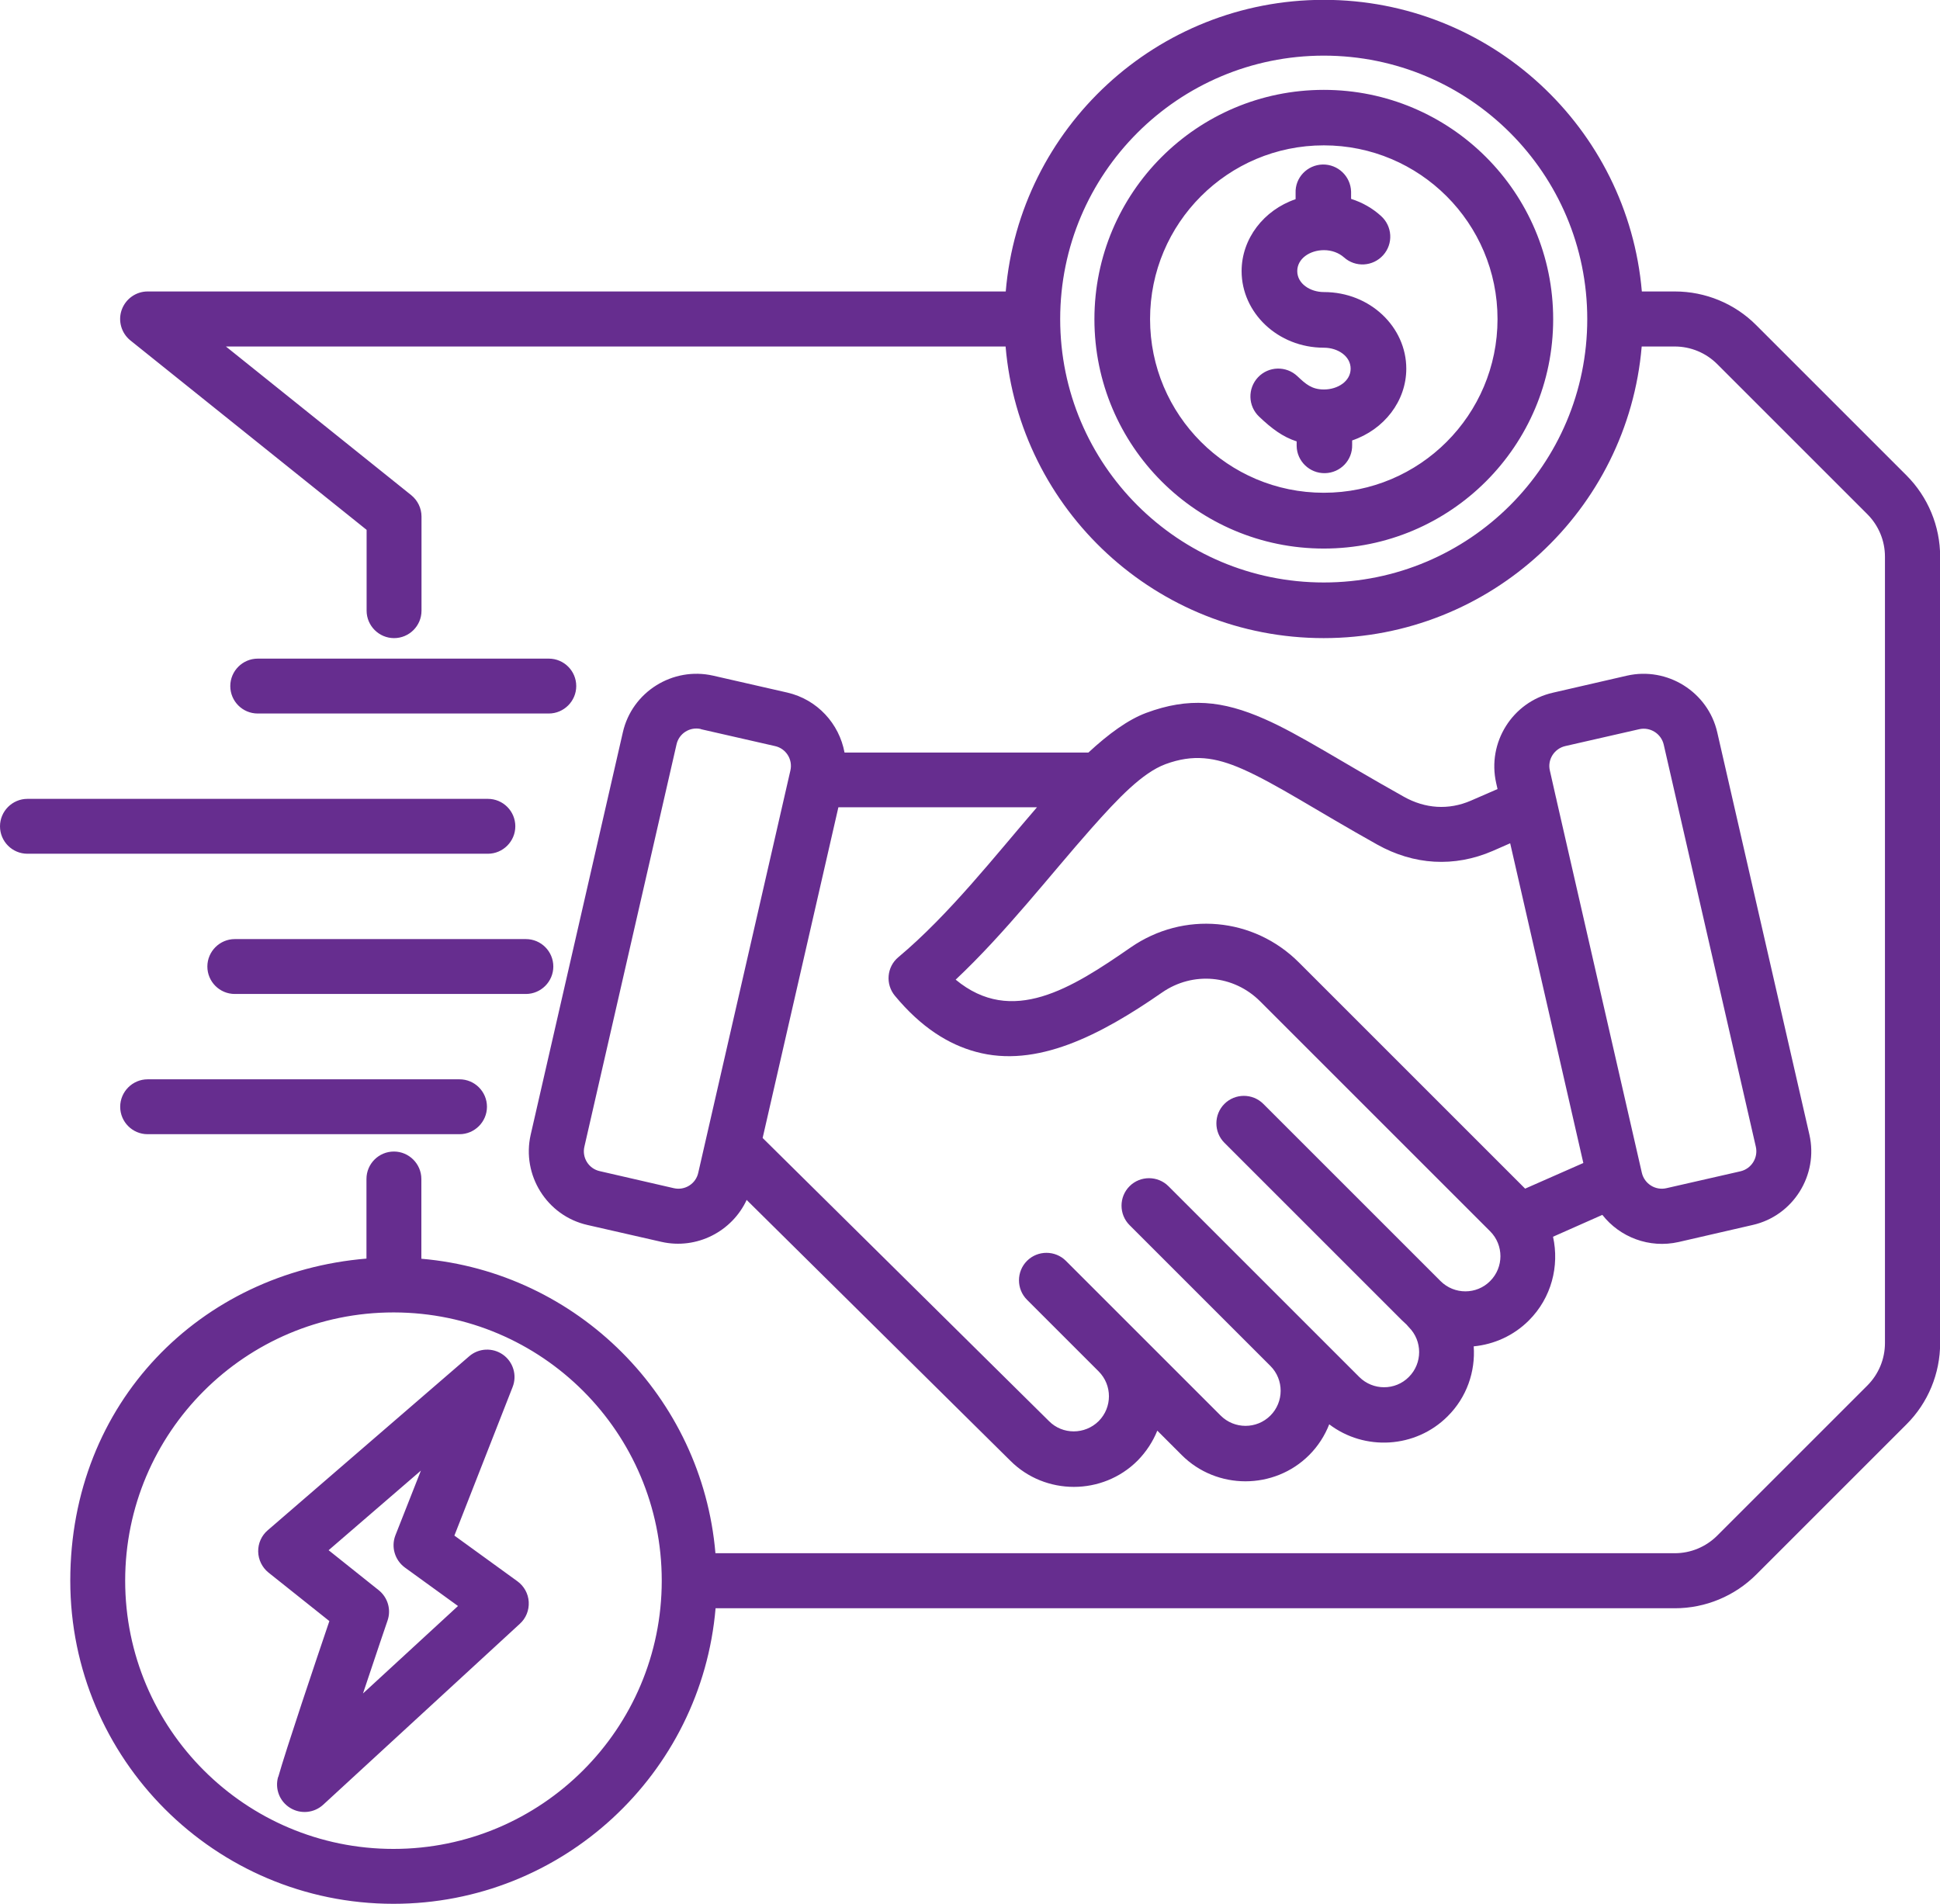
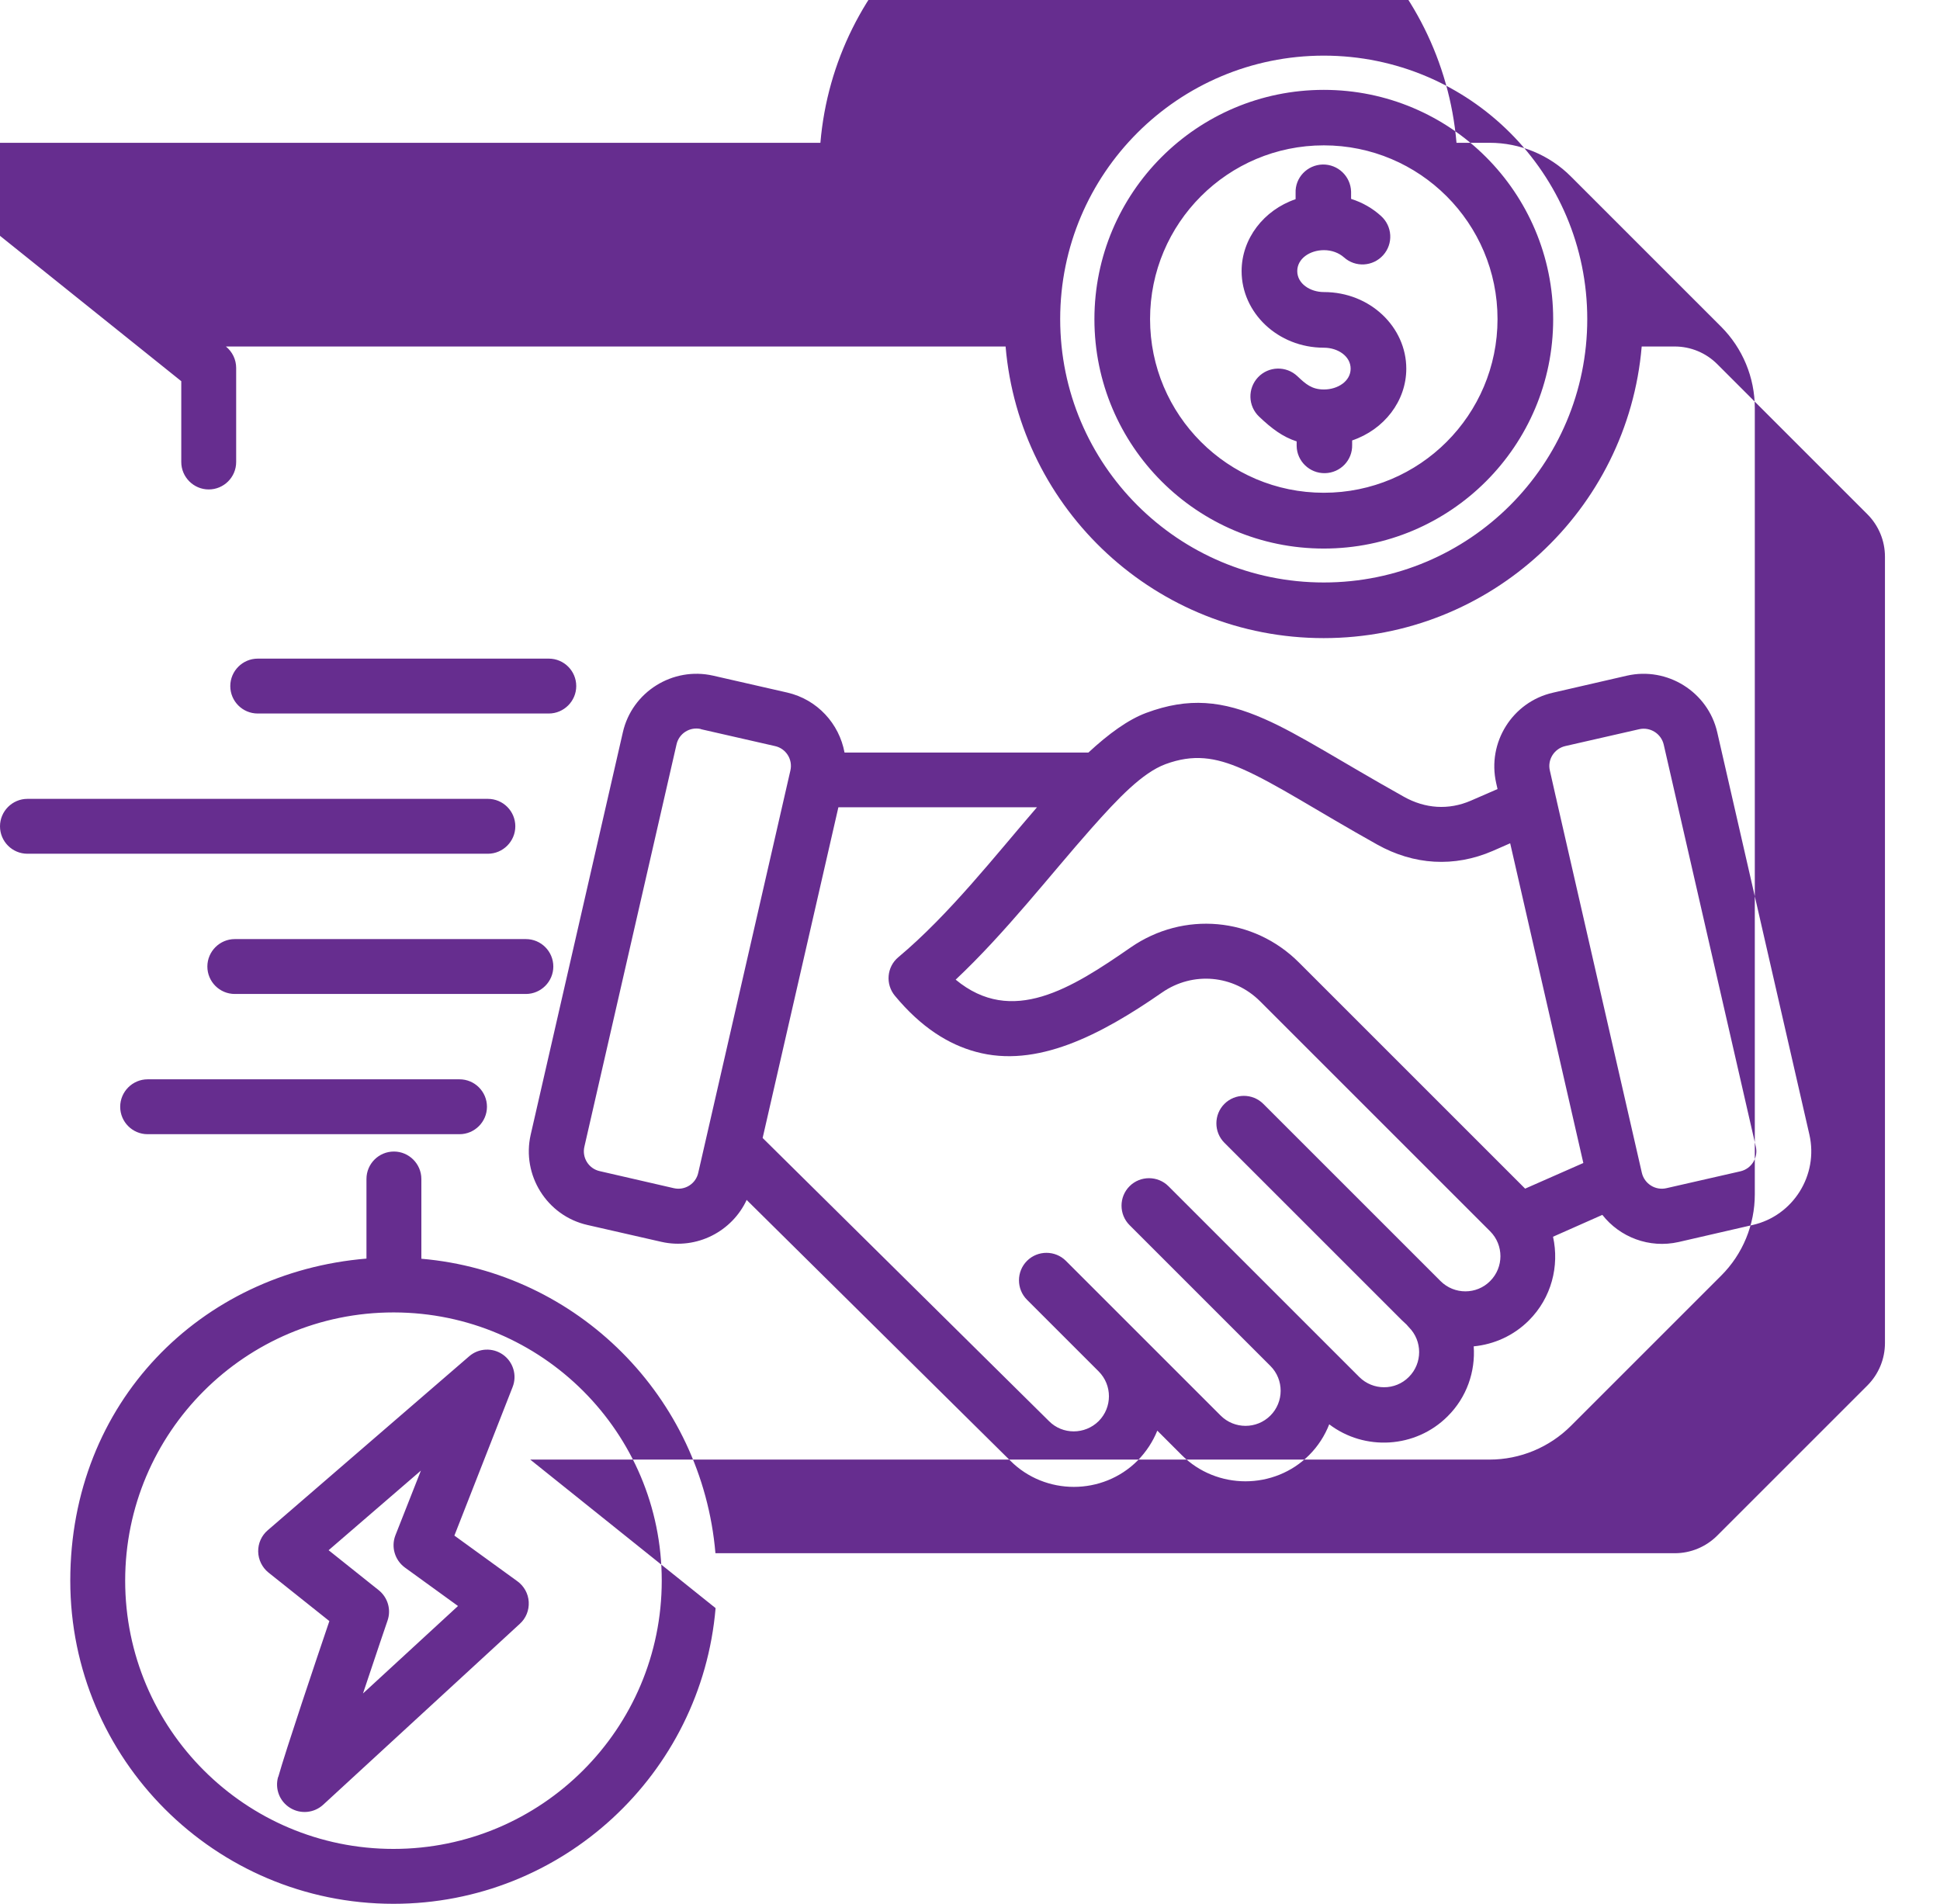
<svg xmlns="http://www.w3.org/2000/svg" id="_圖層_2" data-name="圖層_2" viewBox="0 0 128.64 126.26">
  <defs>
    <style>
      .cls-1 {
        fill: #662d8f;
        fill-rule: evenodd;
      }
    </style>
  </defs>
  <g id="_圖層_5" data-name="圖層_5">
-     <path class="cls-1" d="M47.45,106.65c-.93,10.98-10.14,19.61-21.36,19.61-11.83,0-21.43-9.6-21.43-21.43s8.65-20.45,19.64-21.36v-5.28c0-1.01.82-1.82,1.82-1.82s1.82.82,1.82,1.82v5.29c10.36.89,18.62,9.17,19.5,19.53h63.61c1.06,0,2.07-.42,2.82-1.17l9.95-9.95c.75-.75,1.17-1.76,1.17-2.82v-52.15c0-1.06-.42-2.07-1.17-2.82l-9.95-9.95c-.75-.75-1.76-1.17-2.82-1.17h-2.19c-.92,10.84-10.01,19.34-21.09,19.34s-20.17-8.5-21.09-19.34H14.98l12.29,9.86c.43.35.68.87.68,1.42v6.24c0,1.01-.82,1.82-1.82,1.82s-1.82-.82-1.82-1.82v-5.36l-15.66-12.56c-.6-.48-.84-1.3-.58-2.03.26-.73.95-1.22,1.72-1.22h56.9c.92-10.84,10.02-19.34,21.09-19.34s20.16,8.5,21.09,19.34h2.19c2.02,0,3.97.8,5.4,2.24l9.95,9.95c1.43,1.43,2.24,3.37,2.24,5.4v52.15c0,2.02-.8,3.97-2.24,5.4l-9.95,9.95c-1.43,1.43-3.37,2.24-5.4,2.24h-63.61ZM26.12,87.04h-.03c-9.82,0-17.79,7.97-17.79,17.79s7.97,17.79,17.79,17.79,17.79-7.97,17.79-17.79-7.95-17.77-17.75-17.79h0ZM18.45,117.85c.5-1.78,2.51-7.75,3.39-10.34l-4.04-3.22c-.42-.34-.67-.85-.68-1.39s.22-1.06.63-1.41l13.36-11.54c.63-.55,1.56-.59,2.24-.11.68.48.95,1.37.64,2.15l-3.86,9.85,4.18,3.03c.44.32.72.82.75,1.37s-.18,1.08-.59,1.45l-13.04,12c-.6.55-1.49.64-2.19.21s-1.02-1.26-.8-2.05ZM24.07,112.31l6.3-5.8-3.52-2.55c-.67-.49-.93-1.37-.63-2.14l1.69-4.29-6.12,5.28,3.32,2.65c.6.48.84,1.28.59,2.01,0,0-.78,2.28-1.63,4.84ZM87.78,3.69c-9.65,0-17.48,7.82-17.48,17.47s7.83,17.47,17.48,17.47,17.47-7.82,17.47-17.47-7.82-17.47-17.47-17.47ZM87.78,5.96c8.4,0,15.21,6.81,15.21,15.21s-6.81,15.21-15.21,15.21-15.21-6.81-15.21-15.21,6.81-15.21,15.21-15.21ZM87.78,9.64c-6.36,0-11.52,5.16-11.52,11.52s5.16,11.52,11.52,11.52,11.52-5.16,11.52-11.52-5.16-11.52-11.52-11.52ZM85.97,29.27c-.92-.3-1.65-.85-2.48-1.64-.74-.7-.77-1.87-.07-2.61.7-.74,1.87-.77,2.61-.07.55.52.95.88,1.76.88.92,0,1.77-.55,1.77-1.38s-.85-1.39-1.77-1.39c-3.07,0-5.46-2.33-5.46-5.08,0-2.15,1.47-4.05,3.58-4.77v-.41c-.04-1.02.77-1.86,1.79-1.89,1.02-.02,1.86.78,1.89,1.8v.48c.76.24,1.43.63,1.98,1.13.76.68.83,1.84.15,2.6s-1.84.83-2.6.15c-.34-.3-.81-.48-1.33-.48-.93,0-1.77.56-1.77,1.39s.85,1.39,1.77,1.39c3.07,0,5.46,2.33,5.46,5.08,0,2.15-1.47,4.04-3.59,4.76v.29c.03,1.02-.78,1.86-1.8,1.88-1.02.02-1.86-.79-1.88-1.8v-.32ZM49.52,79.56c-.97,2.11-3.32,3.33-5.66,2.8l-4.91-1.12c-2.69-.61-4.37-3.31-3.76-5.99l6.11-26.68c.61-2.69,3.31-4.37,5.99-3.76l4.91,1.12c2,.46,3.45,2.07,3.8,3.98h16.17c1.35-1.25,2.63-2.18,3.83-2.63h0c2.82-1.05,5.07-.82,7.84.4,2.33,1.02,5.1,2.84,9.25,5.16,1.41.79,2.96.9,4.44.26l1.77-.77-.09-.4h0c-.61-2.69,1.08-5.38,3.76-5.99l4.91-1.13c2.68-.61,5.38,1.08,5.99,3.76l6.11,26.68c.61,2.68-1.07,5.38-3.76,5.99l-4.91,1.13h0c-1.95.44-3.9-.32-5.06-1.8l-3.27,1.45c.43,1.94-.1,4.05-1.6,5.55-1.02,1.02-2.32,1.59-3.66,1.72.12,1.67-.46,3.38-1.73,4.64-2.13,2.13-5.51,2.31-7.85.53-.29.74-.73,1.44-1.33,2.04-2.32,2.32-6.13,2.32-8.45,0l-1.62-1.62c-.29.72-.73,1.4-1.31,1.99-2.32,2.32-6.13,2.32-8.44,0l-17.47-17.28ZM55.59,53.55l-5.02,21.92,18.99,18.78s0,0,0,0c.9.91,2.38.9,3.29,0,.91-.91.91-2.39,0-3.3l-4.75-4.75c-.71-.71-.71-1.87,0-2.58.71-.71,1.87-.71,2.58,0l10.26,10.26c.91.91,2.39.91,3.3,0,.9-.9.91-2.38,0-3.29l-9.34-9.34c-.71-.71-.71-1.87,0-2.58.71-.71,1.87-.71,2.58,0,0,0,9.34,9.34,9.35,9.35l3.3,3.3c.91.91,2.39.91,3.29,0h0c.91-.91.91-2.39,0-3.3-.06-.06-.11-.12-.16-.18-.11-.1-.22-.2-.32-.3l-11.75-11.75c-.71-.71-.71-1.87,0-2.58.71-.71,1.87-.71,2.58,0l11.75,11.75c.91.91,2.39.91,3.29,0,.91-.91.91-2.39,0-3.3l-15.25-15.25h0c-1.76-1.76-4.46-2-6.5-.59-4.12,2.86-8.34,5.03-12.34,3.94-1.82-.49-3.64-1.62-5.38-3.72-.64-.77-.54-1.92.23-2.56,3.37-2.82,6.41-6.72,9.19-9.94h-13.16ZM100.13,55.93l-1.14.5h0c-2.56,1.11-5.24.94-7.67-.42h0c-4.01-2.24-6.69-4.02-8.94-5.01-1.8-.79-3.26-1-5.1-.32-1.53.57-3.13,2.25-4.93,4.28-2.71,3.06-5.7,6.93-8.98,10.01,3.73,3.09,7.67.59,11.61-2.14h0c3.5-2.42,8.15-2.01,11.16,1.01l14.99,14.99,3.86-1.7-4.85-21.2ZM103.22,53.09l5.65,24.69c.17.73.9,1.19,1.63,1.02l4.91-1.12h0c.73-.17,1.18-.9,1.02-1.62l-6.11-26.68h0c-.17-.73-.9-1.18-1.62-1.02l-4.91,1.12c-.73.17-1.19.9-1.02,1.62l.4,1.77c.02.07.04.15.05.22h0ZM46.48,48.35c-.73-.17-1.46.29-1.62,1.02l-6.11,26.68c-.17.73.29,1.46,1.02,1.62l4.91,1.13c.73.17,1.46-.29,1.62-1.02l6.11-26.68c.17-.73-.29-1.46-1.02-1.62l-4.91-1.12ZM17.09,47.32c-1.01,0-1.82-.82-1.82-1.82s.82-1.82,1.82-1.82h19.3c1.01,0,1.82.82,1.82,1.82s-.82,1.82-1.82,1.82h-19.3ZM1.82,56.62c-1.01,0-1.82-.82-1.82-1.82s.82-1.82,1.82-1.82h30.53c1.01,0,1.82.82,1.82,1.82s-.82,1.82-1.82,1.82H1.82ZM15.57,65.92c-1.01,0-1.82-.82-1.82-1.82s.82-1.82,1.82-1.82h19.3c1.01,0,1.82.82,1.82,1.82s-.82,1.82-1.82,1.82H15.57ZM9.79,75.22c-1.01,0-1.82-.82-1.82-1.82s.82-1.82,1.82-1.82h20.68c1.01,0,1.82.82,1.82,1.82s-.82,1.82-1.82,1.82H9.79Z" />
+     <path class="cls-1" d="M47.45,106.65c-.93,10.98-10.14,19.61-21.36,19.61-11.83,0-21.43-9.6-21.43-21.43s8.65-20.45,19.64-21.36v-5.28c0-1.01.82-1.82,1.82-1.82s1.82.82,1.82,1.82v5.29c10.36.89,18.62,9.17,19.5,19.53h63.61c1.06,0,2.07-.42,2.82-1.17l9.95-9.95c.75-.75,1.17-1.76,1.17-2.82v-52.15c0-1.06-.42-2.07-1.17-2.82l-9.95-9.95c-.75-.75-1.76-1.17-2.82-1.17h-2.19c-.92,10.84-10.01,19.34-21.09,19.34s-20.17-8.5-21.09-19.34H14.98c.43.35.68.87.68,1.42v6.24c0,1.01-.82,1.82-1.82,1.82s-1.82-.82-1.82-1.82v-5.36l-15.66-12.56c-.6-.48-.84-1.3-.58-2.03.26-.73.95-1.22,1.72-1.22h56.9c.92-10.84,10.02-19.34,21.09-19.34s20.16,8.5,21.09,19.34h2.19c2.02,0,3.97.8,5.4,2.24l9.95,9.95c1.43,1.43,2.24,3.37,2.24,5.4v52.15c0,2.02-.8,3.97-2.24,5.4l-9.95,9.95c-1.43,1.43-3.37,2.24-5.4,2.24h-63.61ZM26.12,87.04h-.03c-9.82,0-17.79,7.97-17.79,17.79s7.97,17.79,17.79,17.79,17.79-7.97,17.79-17.79-7.95-17.77-17.75-17.79h0ZM18.45,117.85c.5-1.78,2.51-7.75,3.39-10.34l-4.04-3.22c-.42-.34-.67-.85-.68-1.39s.22-1.06.63-1.41l13.36-11.54c.63-.55,1.56-.59,2.24-.11.68.48.95,1.37.64,2.15l-3.86,9.85,4.18,3.03c.44.32.72.82.75,1.37s-.18,1.08-.59,1.45l-13.04,12c-.6.55-1.49.64-2.19.21s-1.02-1.26-.8-2.05ZM24.07,112.31l6.3-5.8-3.52-2.55c-.67-.49-.93-1.37-.63-2.14l1.69-4.29-6.12,5.28,3.32,2.65c.6.48.84,1.28.59,2.01,0,0-.78,2.28-1.63,4.84ZM87.78,3.69c-9.65,0-17.48,7.82-17.48,17.47s7.83,17.47,17.48,17.47,17.47-7.82,17.47-17.47-7.82-17.47-17.47-17.47ZM87.78,5.96c8.4,0,15.21,6.81,15.21,15.21s-6.81,15.21-15.21,15.21-15.21-6.81-15.21-15.21,6.81-15.21,15.21-15.21ZM87.78,9.64c-6.36,0-11.52,5.16-11.52,11.52s5.16,11.52,11.52,11.52,11.52-5.16,11.52-11.52-5.16-11.52-11.52-11.52ZM85.97,29.27c-.92-.3-1.65-.85-2.48-1.64-.74-.7-.77-1.87-.07-2.61.7-.74,1.87-.77,2.61-.07.55.52.95.88,1.76.88.92,0,1.77-.55,1.77-1.38s-.85-1.39-1.77-1.39c-3.07,0-5.46-2.33-5.46-5.08,0-2.15,1.47-4.05,3.58-4.77v-.41c-.04-1.02.77-1.86,1.79-1.89,1.02-.02,1.86.78,1.89,1.8v.48c.76.24,1.43.63,1.98,1.13.76.68.83,1.84.15,2.6s-1.84.83-2.6.15c-.34-.3-.81-.48-1.33-.48-.93,0-1.77.56-1.77,1.39s.85,1.39,1.77,1.39c3.07,0,5.46,2.33,5.46,5.08,0,2.15-1.47,4.04-3.59,4.76v.29c.03,1.02-.78,1.86-1.8,1.88-1.02.02-1.86-.79-1.88-1.8v-.32ZM49.52,79.56c-.97,2.11-3.32,3.33-5.66,2.8l-4.91-1.12c-2.69-.61-4.37-3.31-3.76-5.99l6.11-26.68c.61-2.69,3.31-4.37,5.99-3.76l4.91,1.12c2,.46,3.45,2.07,3.8,3.98h16.17c1.35-1.25,2.63-2.18,3.83-2.63h0c2.82-1.05,5.07-.82,7.84.4,2.33,1.02,5.1,2.84,9.25,5.16,1.41.79,2.96.9,4.44.26l1.77-.77-.09-.4h0c-.61-2.69,1.08-5.38,3.76-5.99l4.91-1.13c2.68-.61,5.38,1.08,5.99,3.76l6.11,26.68c.61,2.68-1.07,5.38-3.76,5.99l-4.91,1.13h0c-1.95.44-3.9-.32-5.06-1.8l-3.27,1.45c.43,1.94-.1,4.05-1.6,5.55-1.02,1.02-2.32,1.59-3.66,1.72.12,1.67-.46,3.38-1.73,4.64-2.13,2.13-5.51,2.31-7.85.53-.29.74-.73,1.44-1.33,2.04-2.32,2.32-6.13,2.32-8.45,0l-1.62-1.62c-.29.72-.73,1.4-1.31,1.99-2.32,2.32-6.13,2.32-8.44,0l-17.47-17.28ZM55.59,53.55l-5.02,21.92,18.99,18.78s0,0,0,0c.9.91,2.38.9,3.29,0,.91-.91.91-2.39,0-3.3l-4.75-4.75c-.71-.71-.71-1.87,0-2.58.71-.71,1.87-.71,2.58,0l10.26,10.26c.91.91,2.39.91,3.3,0,.9-.9.91-2.38,0-3.29l-9.34-9.34c-.71-.71-.71-1.87,0-2.58.71-.71,1.87-.71,2.58,0,0,0,9.34,9.34,9.35,9.35l3.3,3.3c.91.91,2.39.91,3.29,0h0c.91-.91.91-2.39,0-3.3-.06-.06-.11-.12-.16-.18-.11-.1-.22-.2-.32-.3l-11.75-11.75c-.71-.71-.71-1.87,0-2.58.71-.71,1.87-.71,2.58,0l11.75,11.75c.91.91,2.39.91,3.29,0,.91-.91.91-2.39,0-3.3l-15.25-15.25h0c-1.76-1.76-4.46-2-6.5-.59-4.12,2.86-8.34,5.03-12.34,3.94-1.82-.49-3.64-1.62-5.38-3.72-.64-.77-.54-1.92.23-2.56,3.37-2.82,6.41-6.72,9.19-9.94h-13.16ZM100.13,55.93l-1.14.5h0c-2.56,1.11-5.24.94-7.67-.42h0c-4.01-2.24-6.69-4.02-8.94-5.01-1.8-.79-3.26-1-5.1-.32-1.53.57-3.13,2.25-4.93,4.28-2.71,3.06-5.7,6.93-8.98,10.01,3.73,3.09,7.67.59,11.61-2.14h0c3.5-2.42,8.15-2.01,11.16,1.01l14.99,14.99,3.86-1.7-4.85-21.2ZM103.22,53.09l5.65,24.69c.17.73.9,1.19,1.63,1.02l4.91-1.12h0c.73-.17,1.18-.9,1.02-1.62l-6.11-26.68h0c-.17-.73-.9-1.18-1.62-1.02l-4.91,1.12c-.73.17-1.19.9-1.02,1.62l.4,1.77c.02.07.04.15.05.22h0ZM46.48,48.35c-.73-.17-1.46.29-1.62,1.02l-6.11,26.68c-.17.73.29,1.46,1.02,1.62l4.91,1.13c.73.17,1.46-.29,1.62-1.02l6.11-26.68c.17-.73-.29-1.46-1.02-1.62l-4.91-1.12ZM17.09,47.32c-1.01,0-1.82-.82-1.82-1.82s.82-1.82,1.82-1.82h19.3c1.01,0,1.82.82,1.82,1.82s-.82,1.82-1.82,1.82h-19.3ZM1.82,56.62c-1.01,0-1.82-.82-1.82-1.82s.82-1.82,1.82-1.82h30.53c1.01,0,1.82.82,1.82,1.82s-.82,1.82-1.82,1.82H1.82ZM15.57,65.92c-1.01,0-1.82-.82-1.82-1.82s.82-1.82,1.82-1.82h19.3c1.01,0,1.82.82,1.82,1.82s-.82,1.82-1.82,1.82H15.57ZM9.79,75.22c-1.01,0-1.82-.82-1.82-1.82s.82-1.82,1.82-1.82h20.68c1.01,0,1.82.82,1.82,1.82s-.82,1.82-1.82,1.82H9.79Z" />
  </g>
</svg>